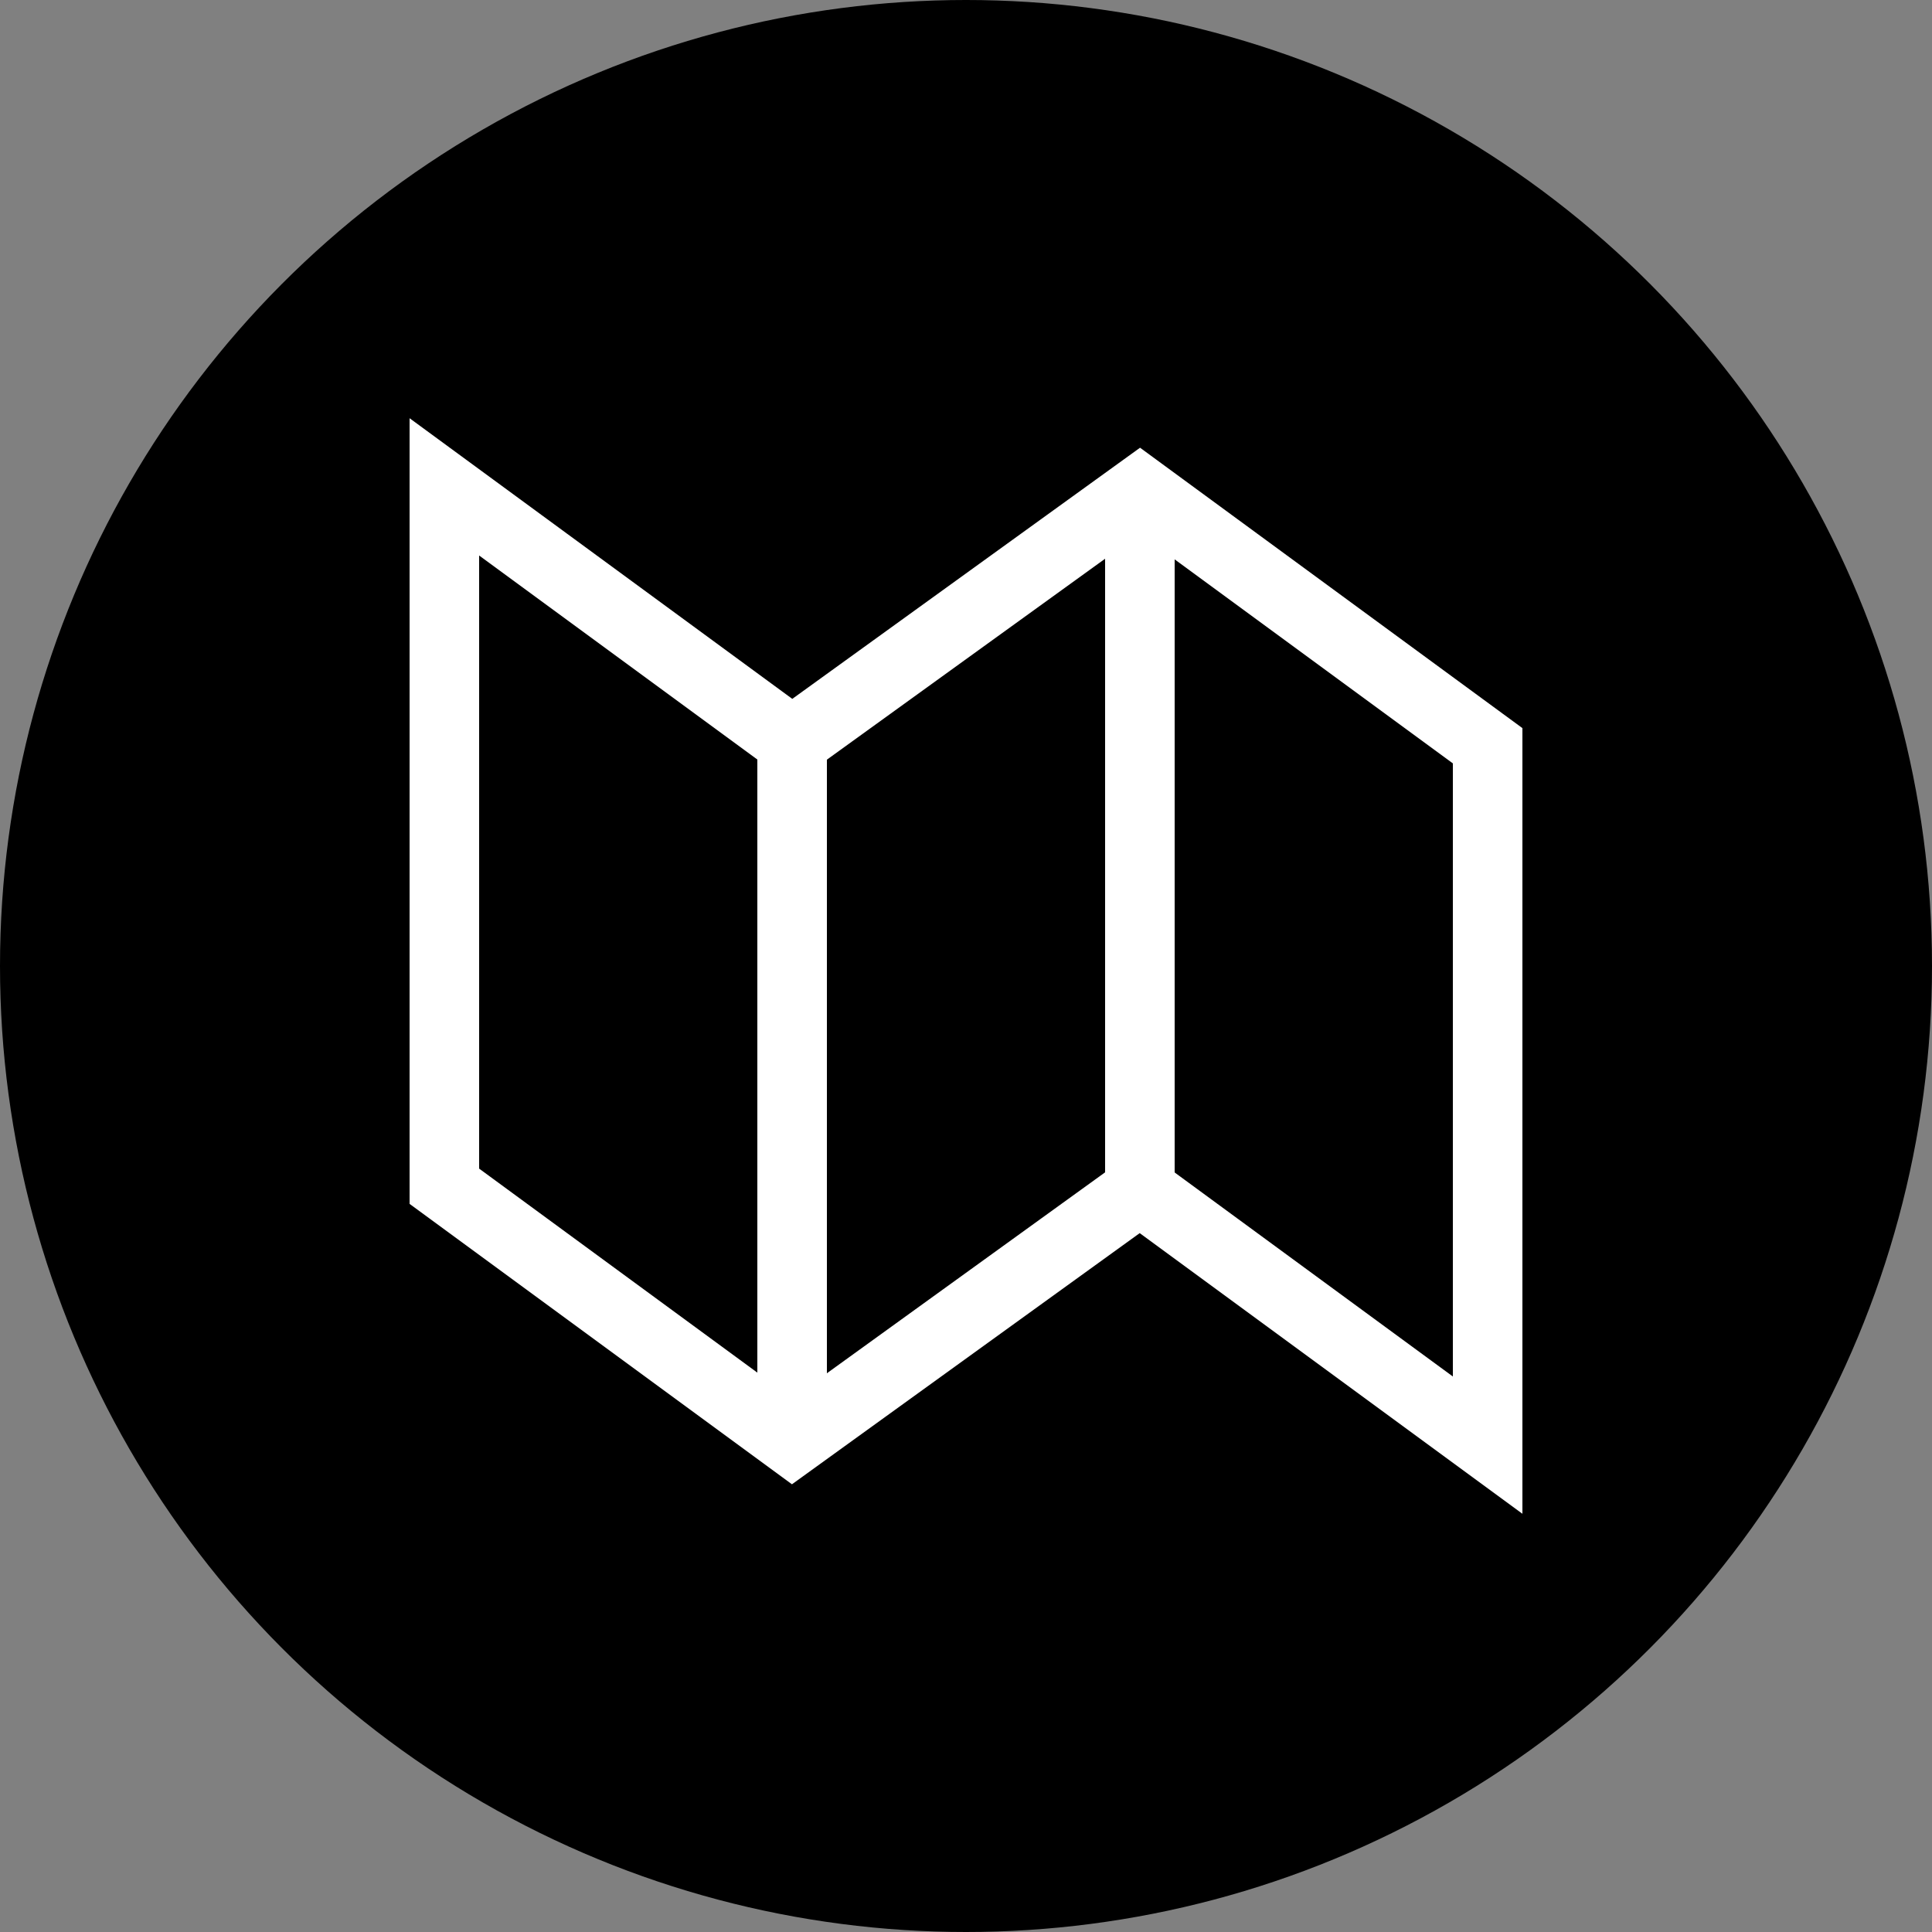
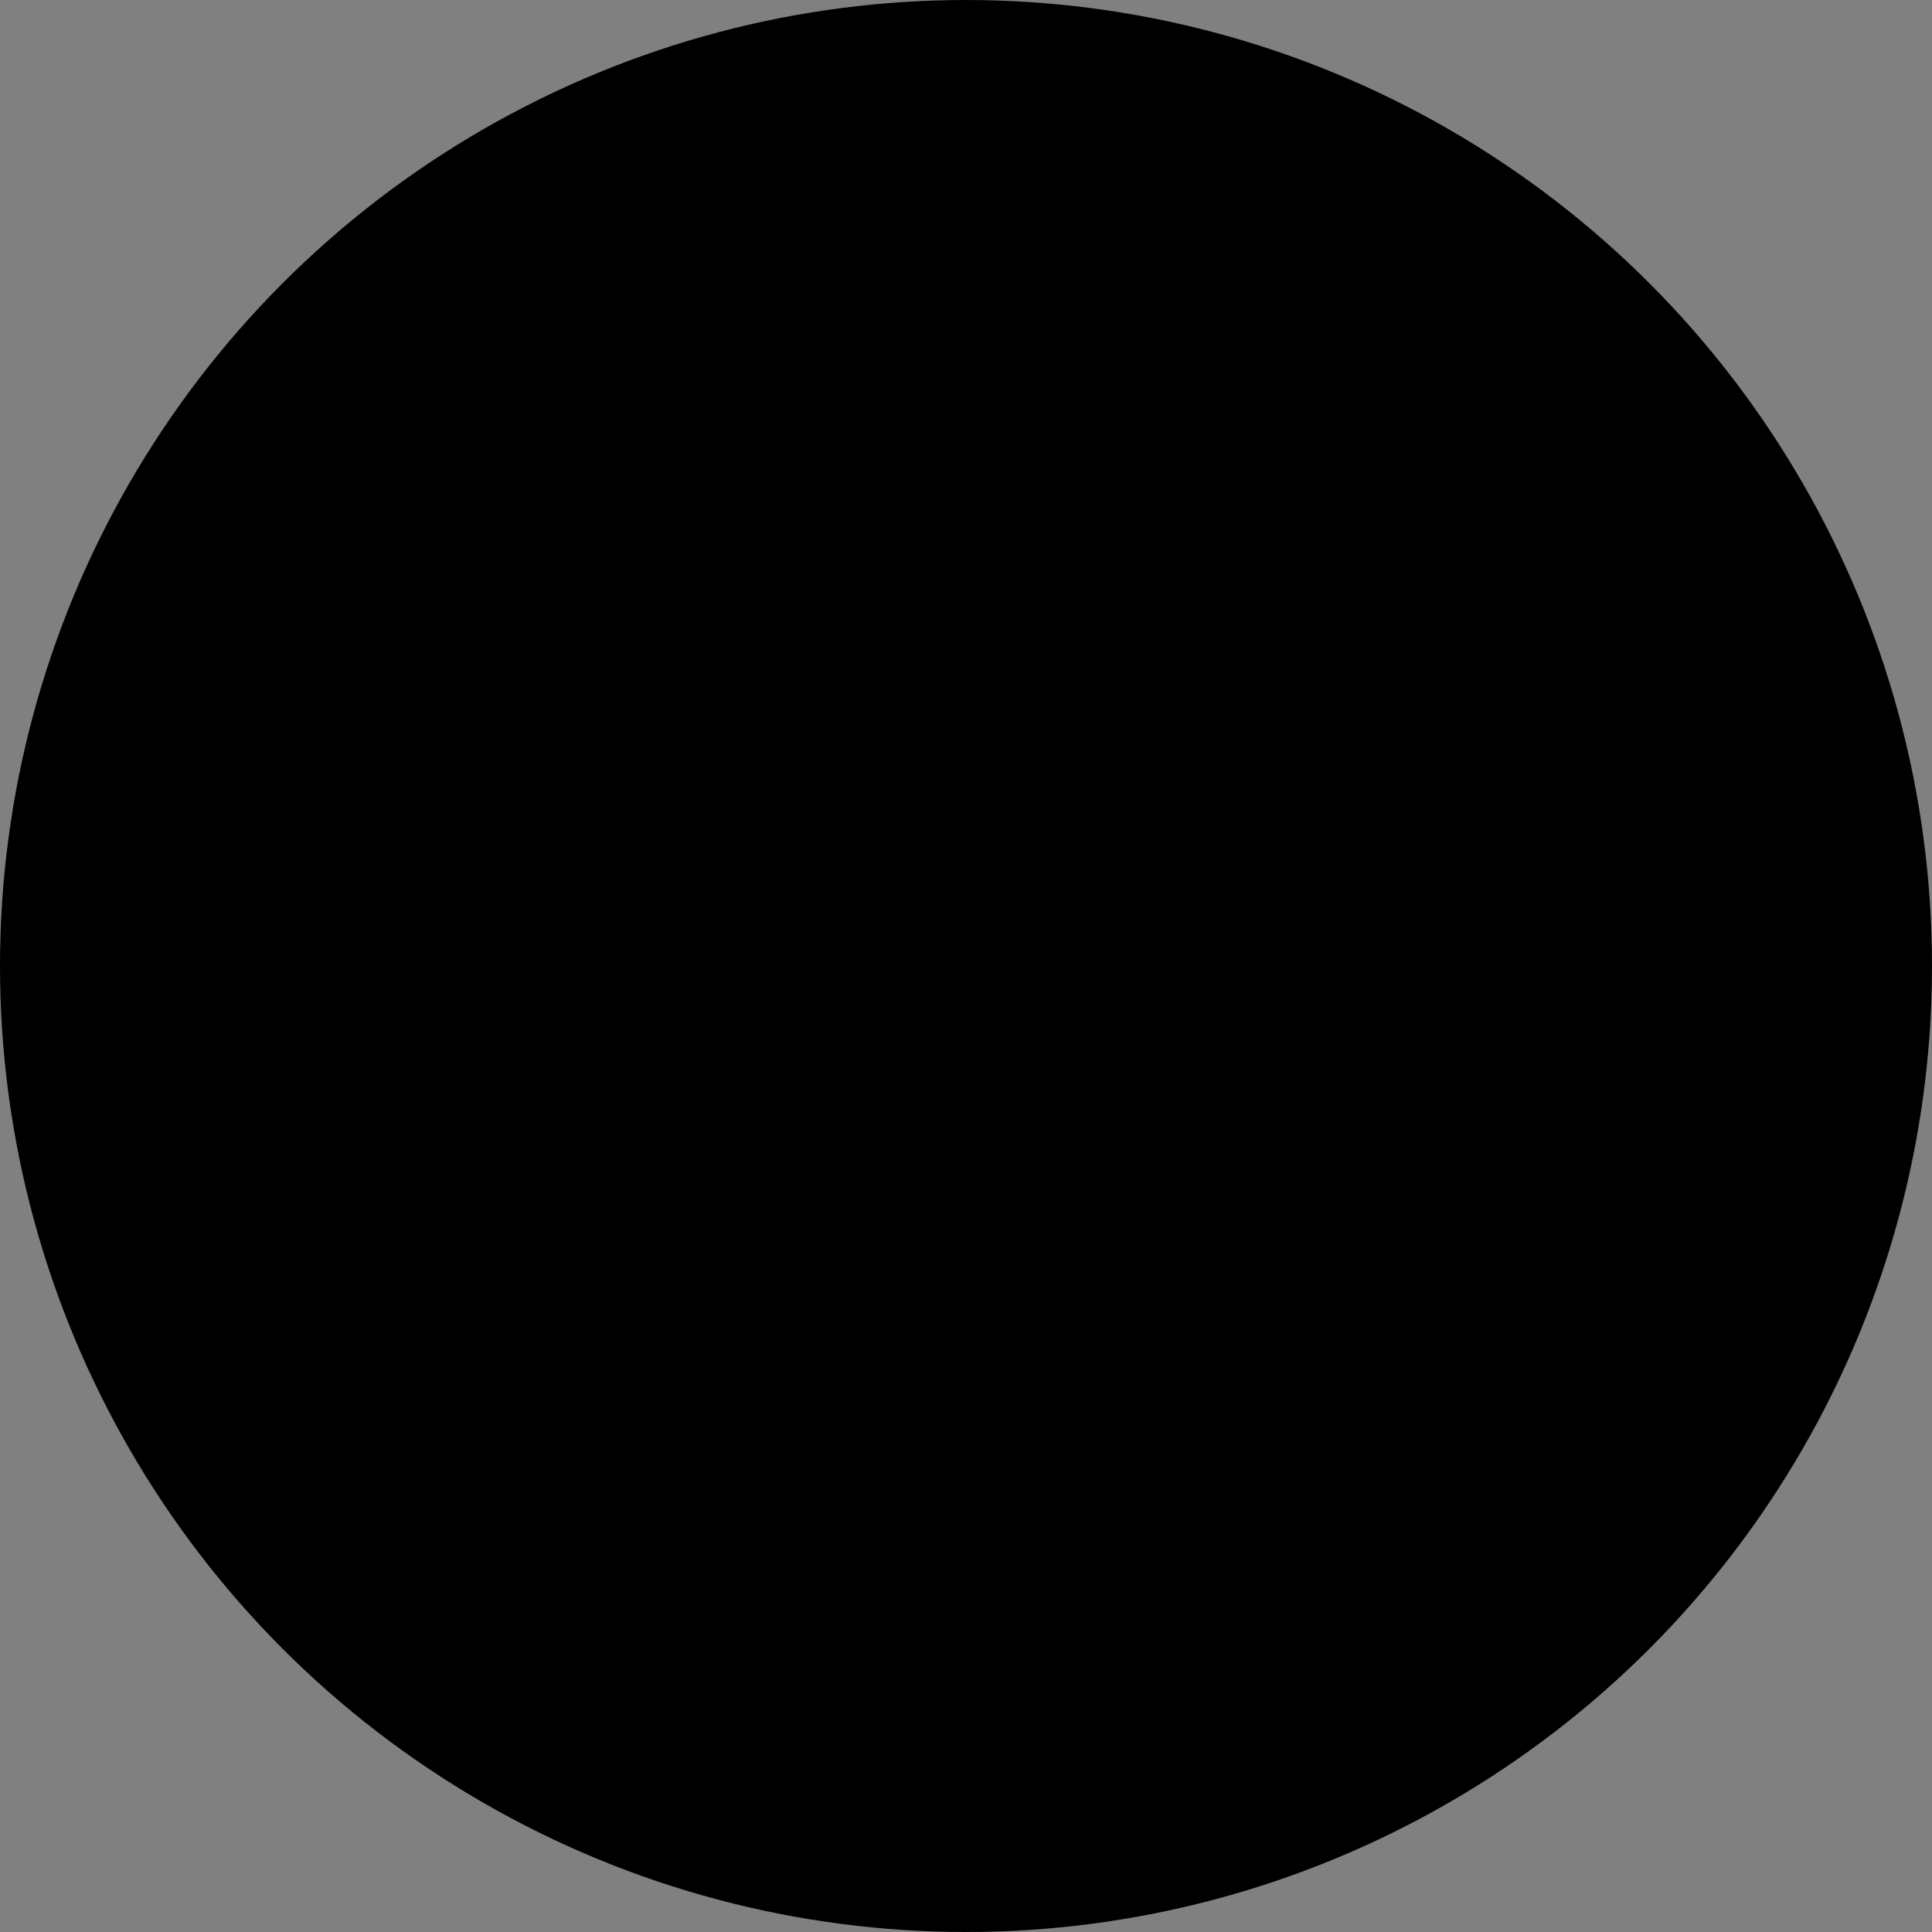
<svg xmlns="http://www.w3.org/2000/svg" version="1.1" id="Ebene_1" x="0px" y="0px" viewBox="0 0 50 50" style="enable-background:new 0 0 50 50;" xml:space="preserve">
  <rect x="0" y="0" width="50" height="50" fill="#808080" stroke="none" />
  <style type="text/css">
	.st0{fill:hsl(0, 100%, 50%);}
	.st1{fill:none;stroke:#FFFFFF;stroke-width:1.8;}
</style>
  <g>
    <circle class="st0" cx="25" cy="25" r="25" />
  </g>
  <g>
-     <polygon class="st1" points="11.5,12.6 20.5,19.2 29.5,12.7 38.5,19.3 38.5,37.4 29.5,30.8 20.5,37.3 11.5,30.7  " />
-     <line class="st1" x1="20.5" y1="19.2" x2="20.5" y2="37.2" />
-     <line class="st1" x1="29.5" y1="13.2" x2="29.5" y2="31.2" />
-   </g>
+     </g>
</svg>